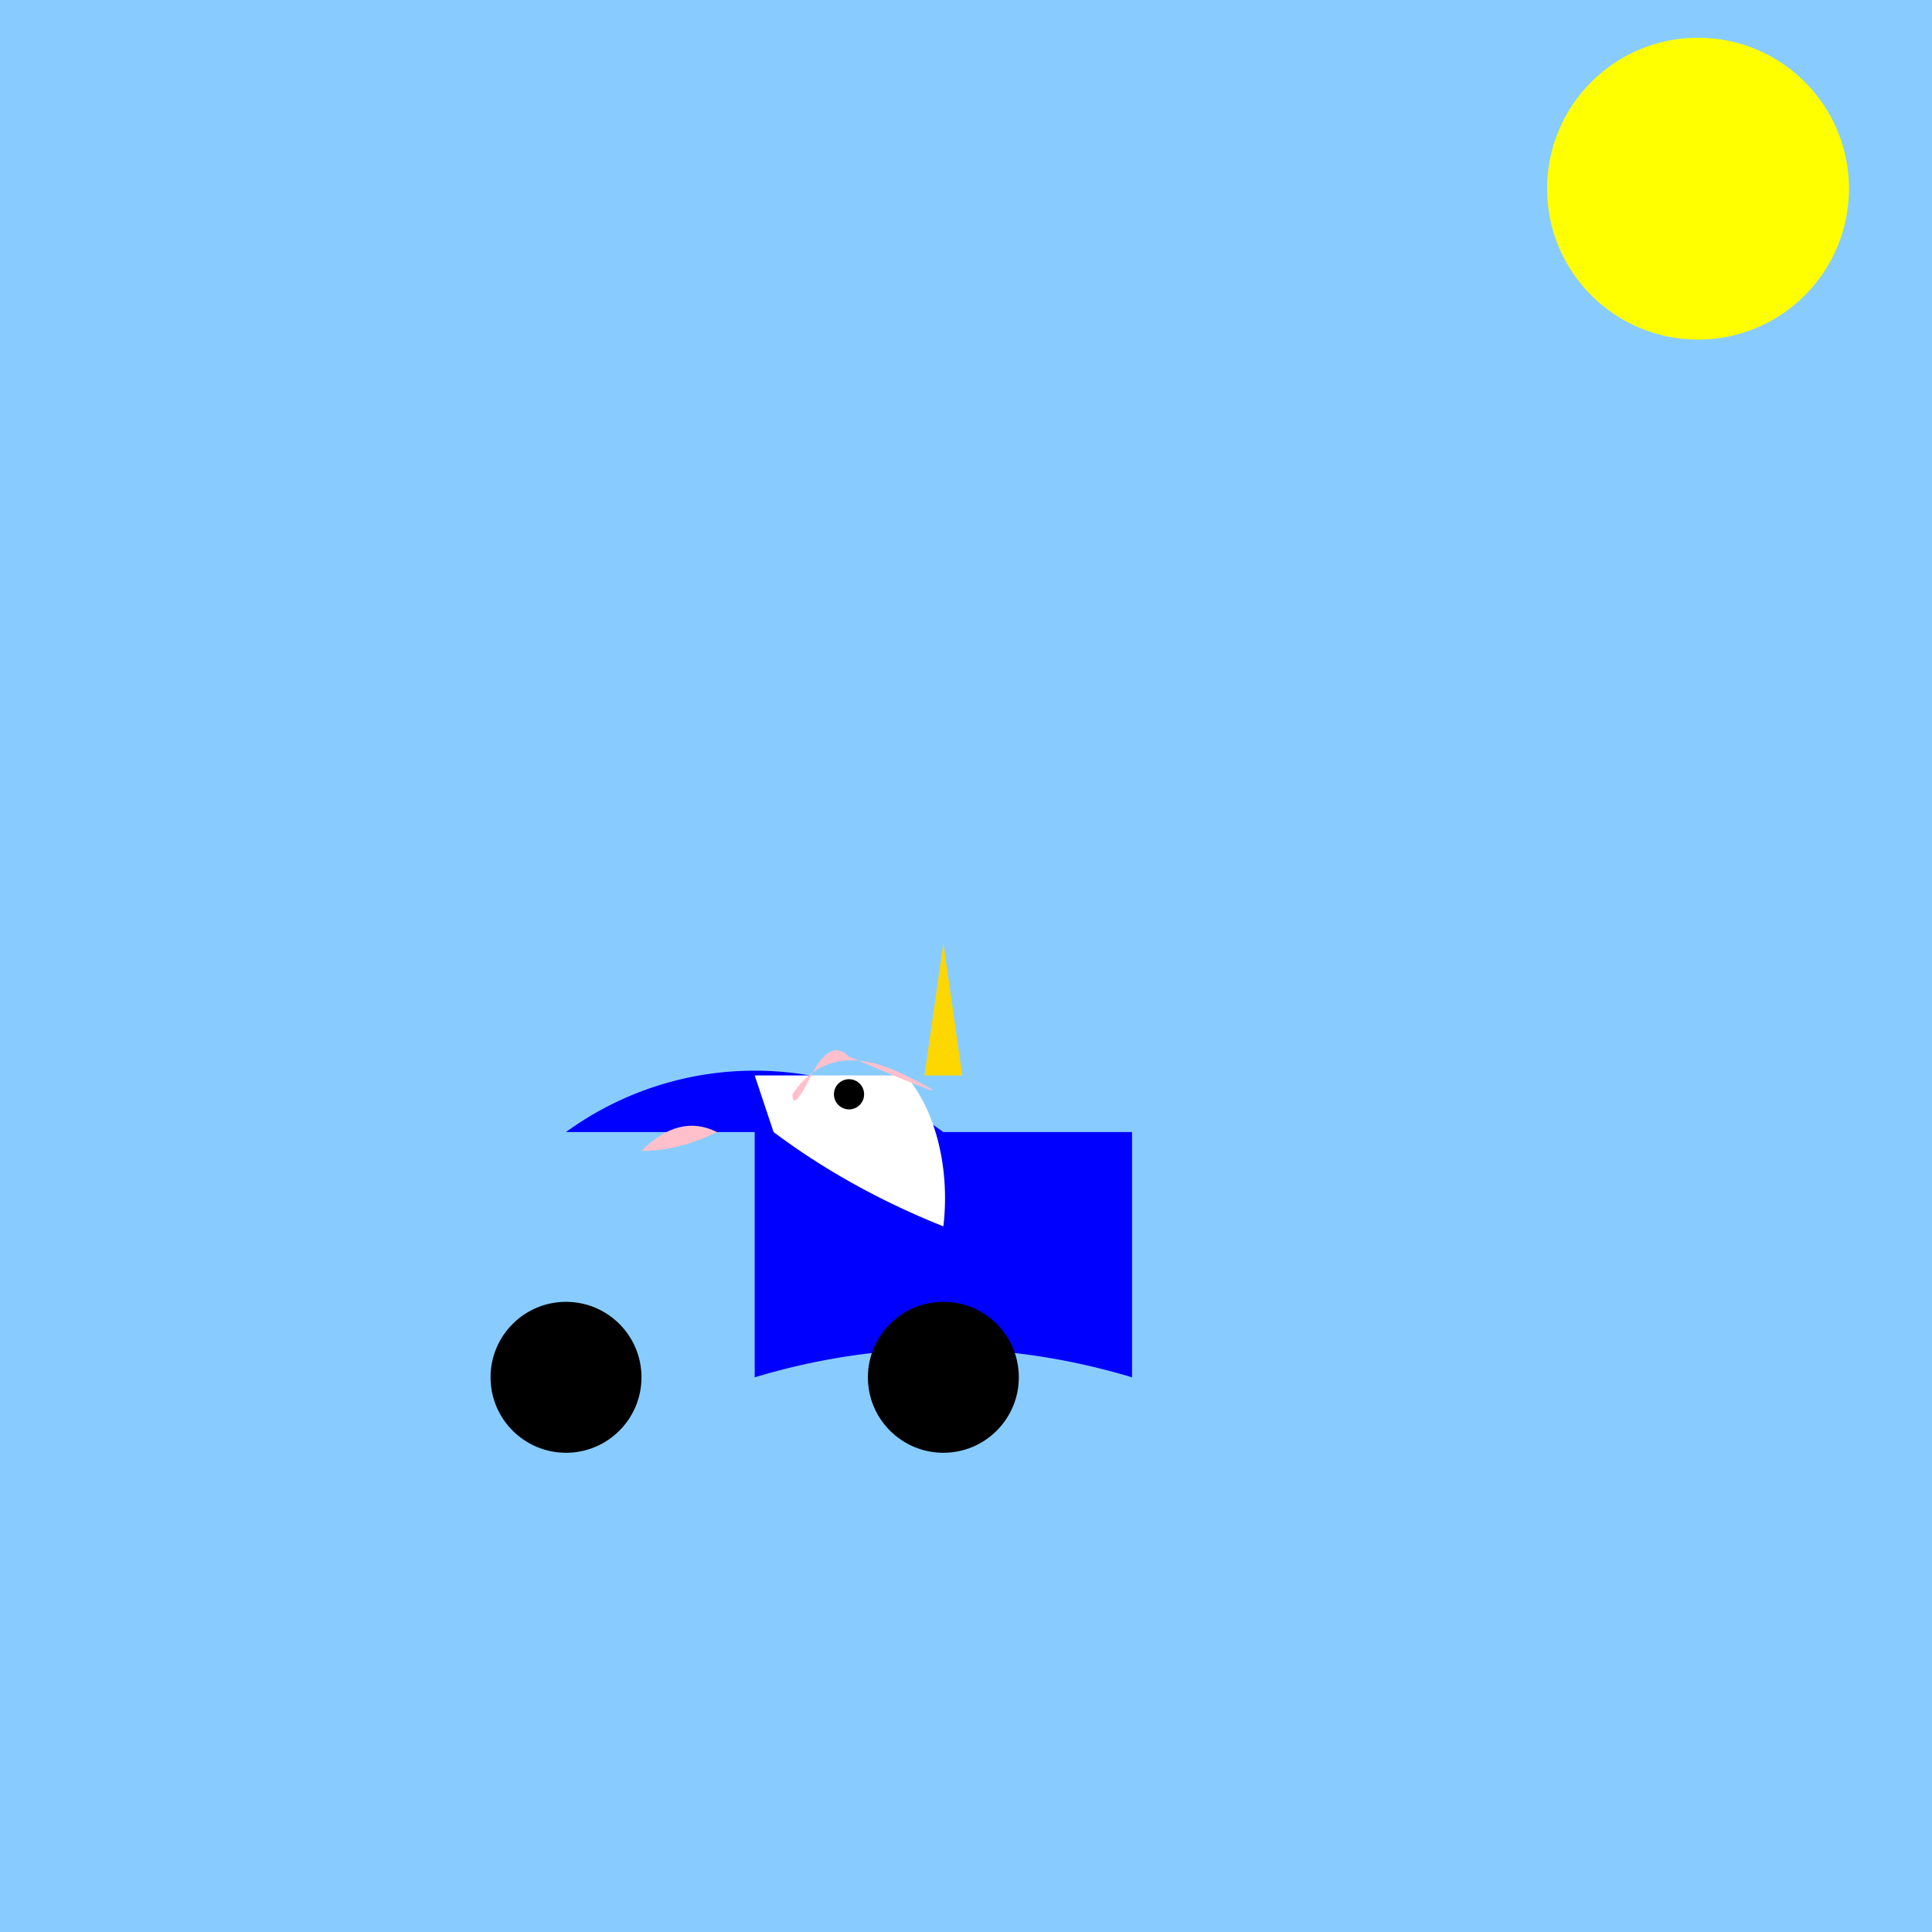
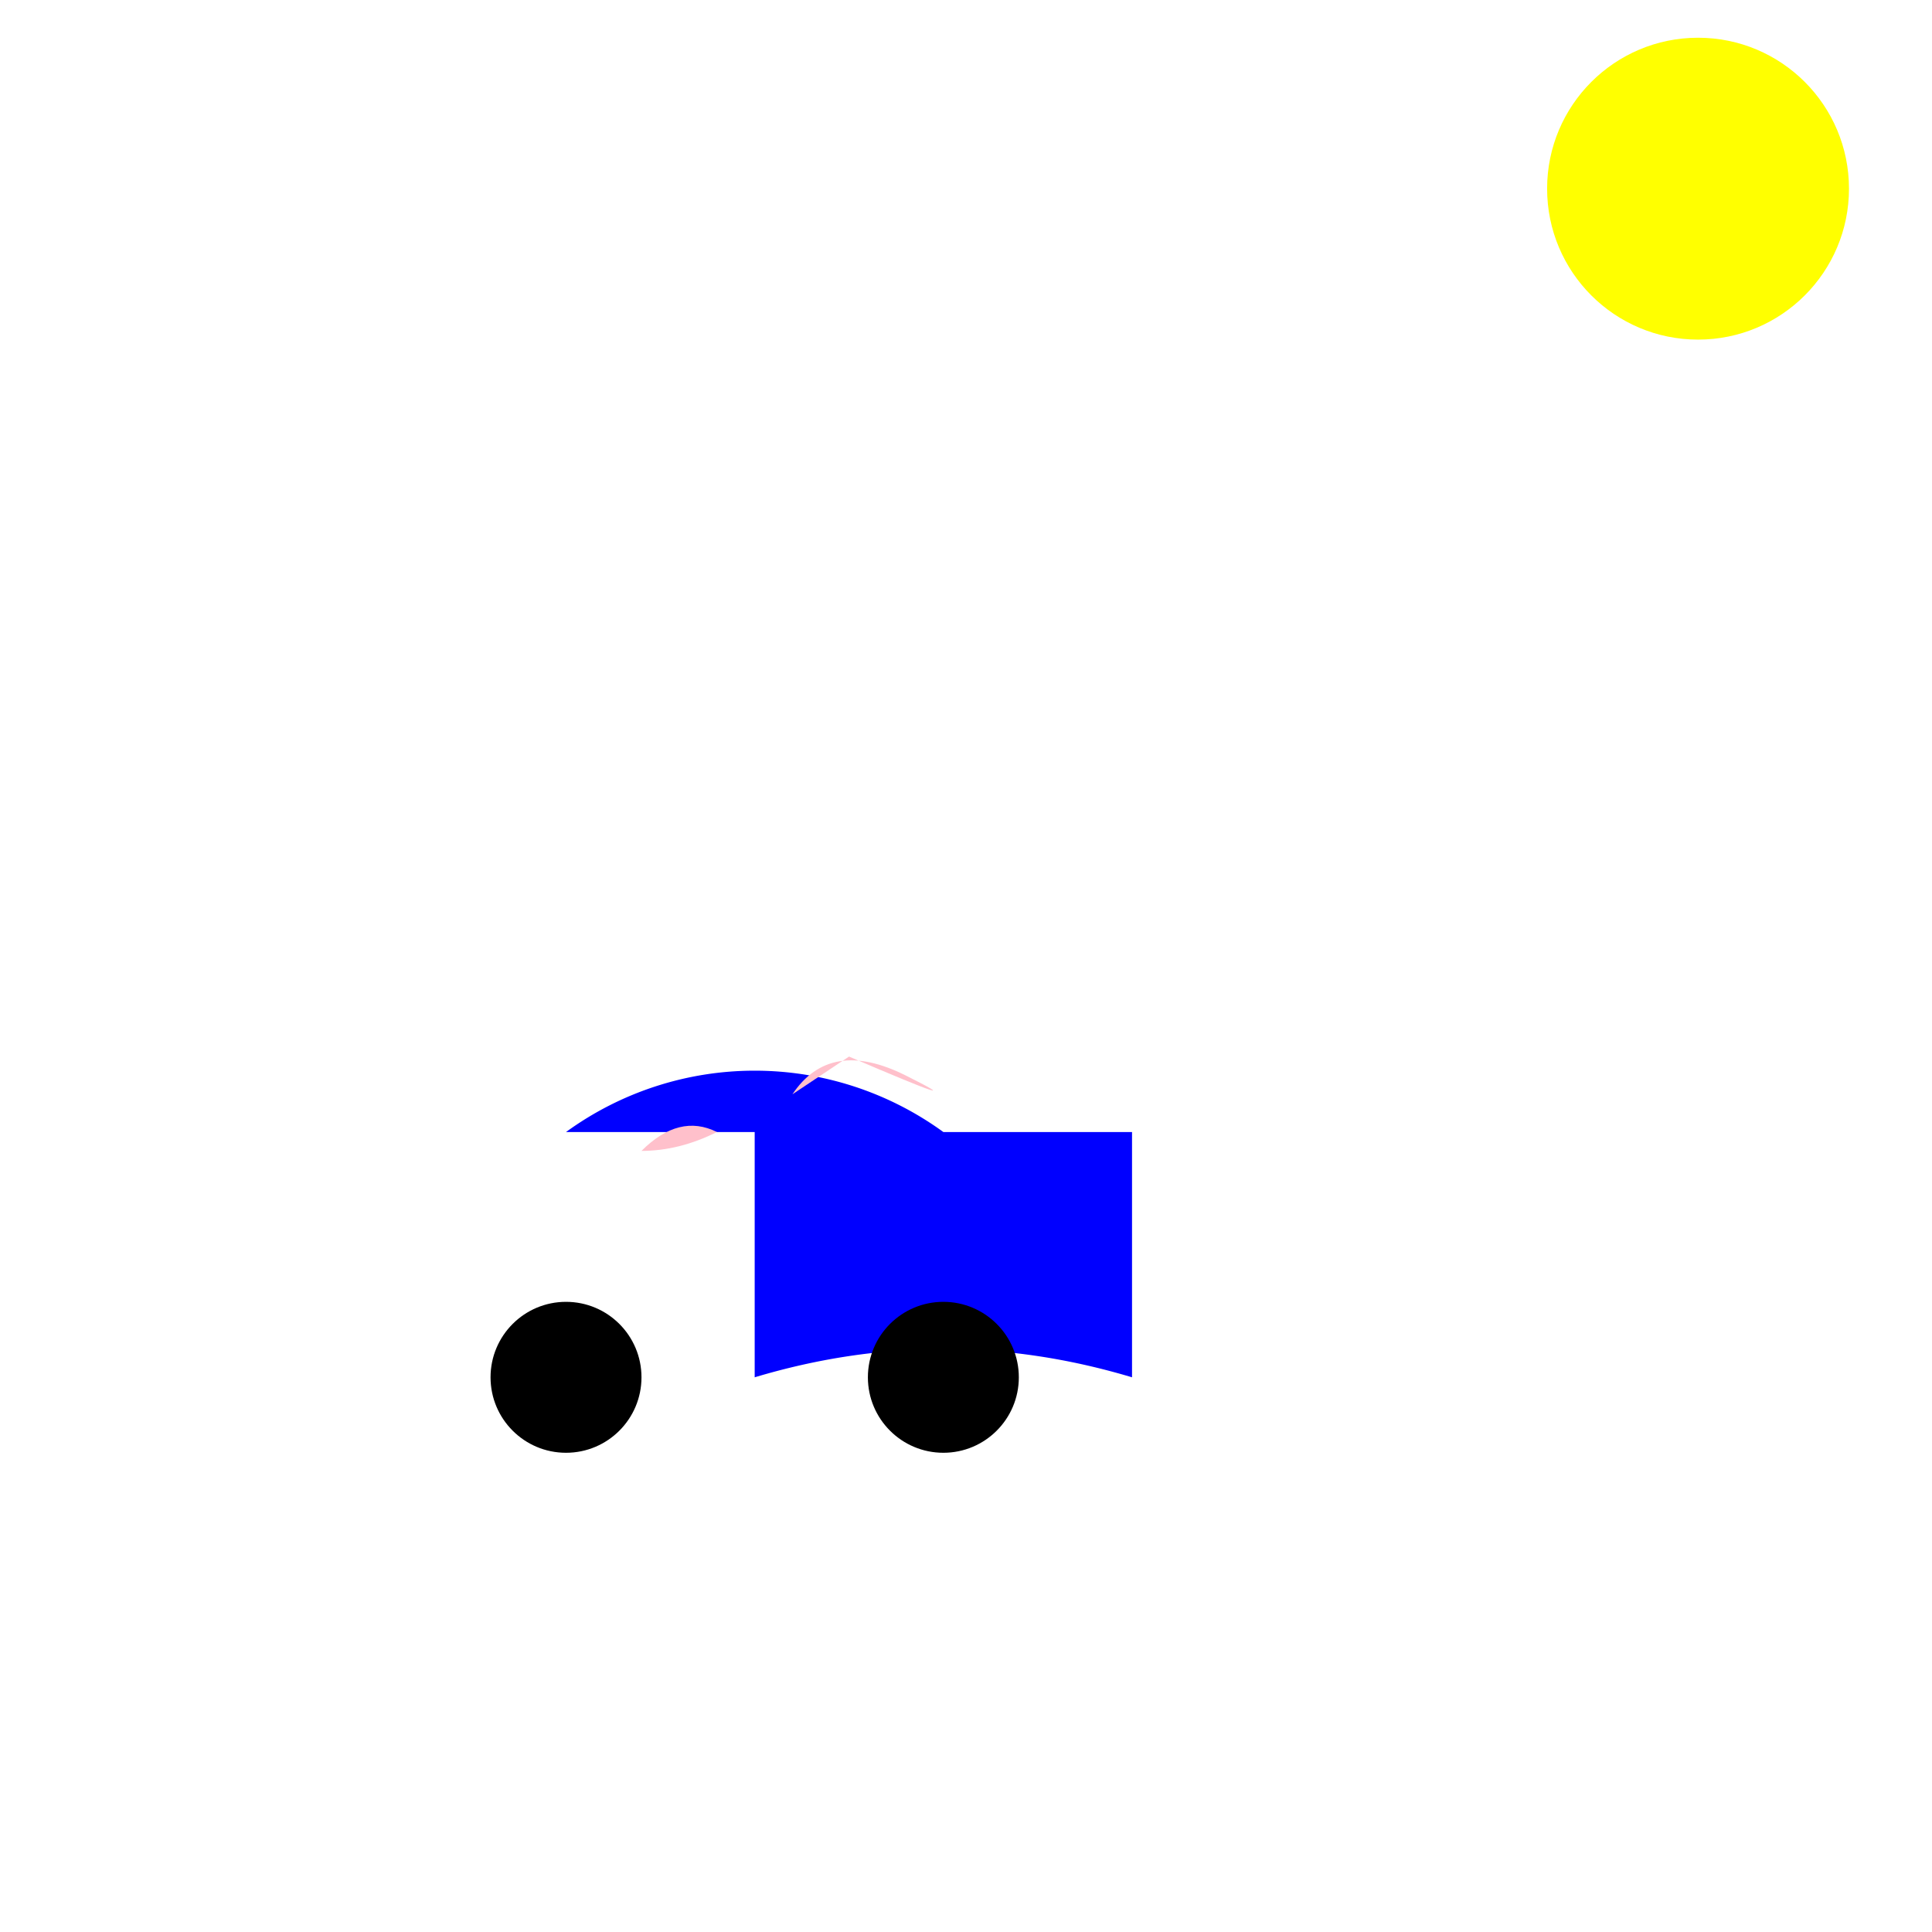
<svg xmlns="http://www.w3.org/2000/svg" viewBox="0 0 1024 1024" id="unicorn-bicycle" class="svg-unicorn">
  <title>A Joyful Unicorn on a Bicycle</title>
  <desc>Why did the unicorn ride a bicycle? Because it wanted to take a whinny-break!</desc>
-   <rect id="background" class="background" width="1024" height="1024" fill="#88ccff" />
  <circle id="sun" class="sun" cx="900" cy="100" r="80" fill="yellow" />
  <path id="bicycle" class="bicycle" d="M300 600 A170 170 0 0 1 500 600 H600 L600 730 Q500 700 400 730 L400 600 Z" fill="blue" />
  <circle id="wheel-left" class="wheel" cx="300" cy="730" r="40" fill="black" />
  <circle id="wheel-right" class="wheel" cx="500" cy="730" r="40" fill="black" />
-   <path id="unicorn-body" class="unicorn-body" d="M400 570 L480 570 A50 80 0 0 1 500 650 Q450 630 410 600 Z" fill="white" />
-   <path id="unicorn-horn" class="horn" d="M490 570 L500 500 L510 570 Z" fill="gold" />
-   <circle id="unicorn-eye" class="unicorn-eye" cx="450" cy="580" r="8" fill="black" />
-   <path id="unicorn-mane" class="mane" d="M450 560 Q440 550 430 570 T420 580 Q440 550 480 570 T450 560 Z" fill="pink" />
+   <path id="unicorn-mane" class="mane" d="M450 560 T420 580 Q440 550 480 570 T450 560 Z" fill="pink" />
  <path id="tail" class="tail" d="M380 600 Q360 590 340 610 Q360 610 380 600 Z" fill="pink" />
</svg>